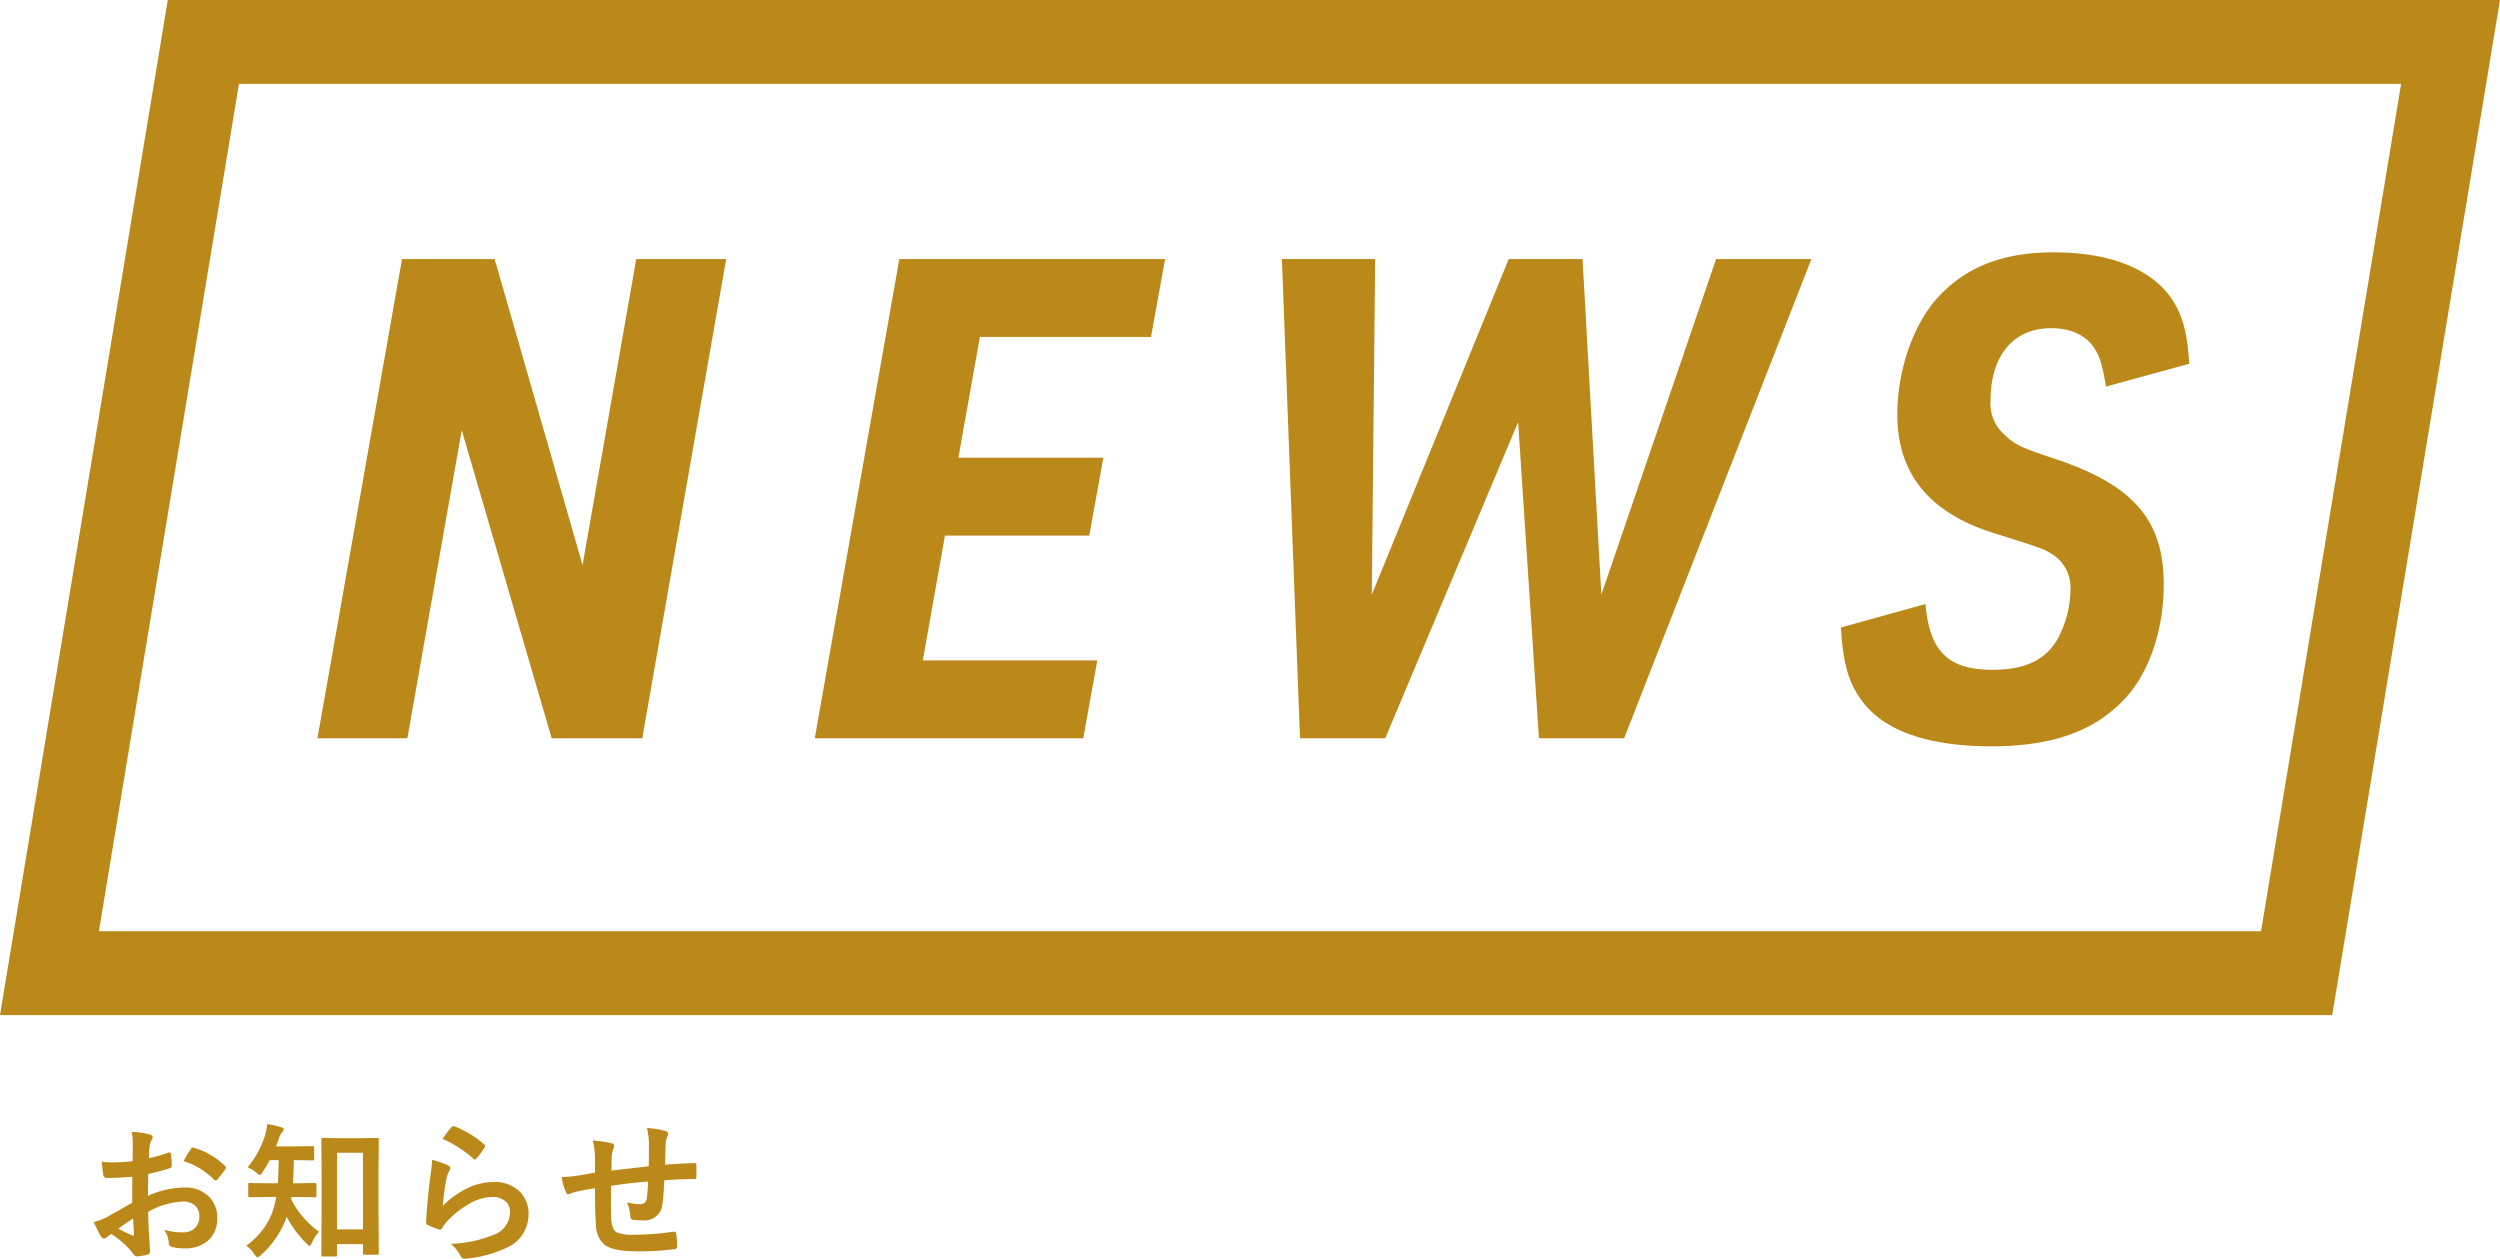
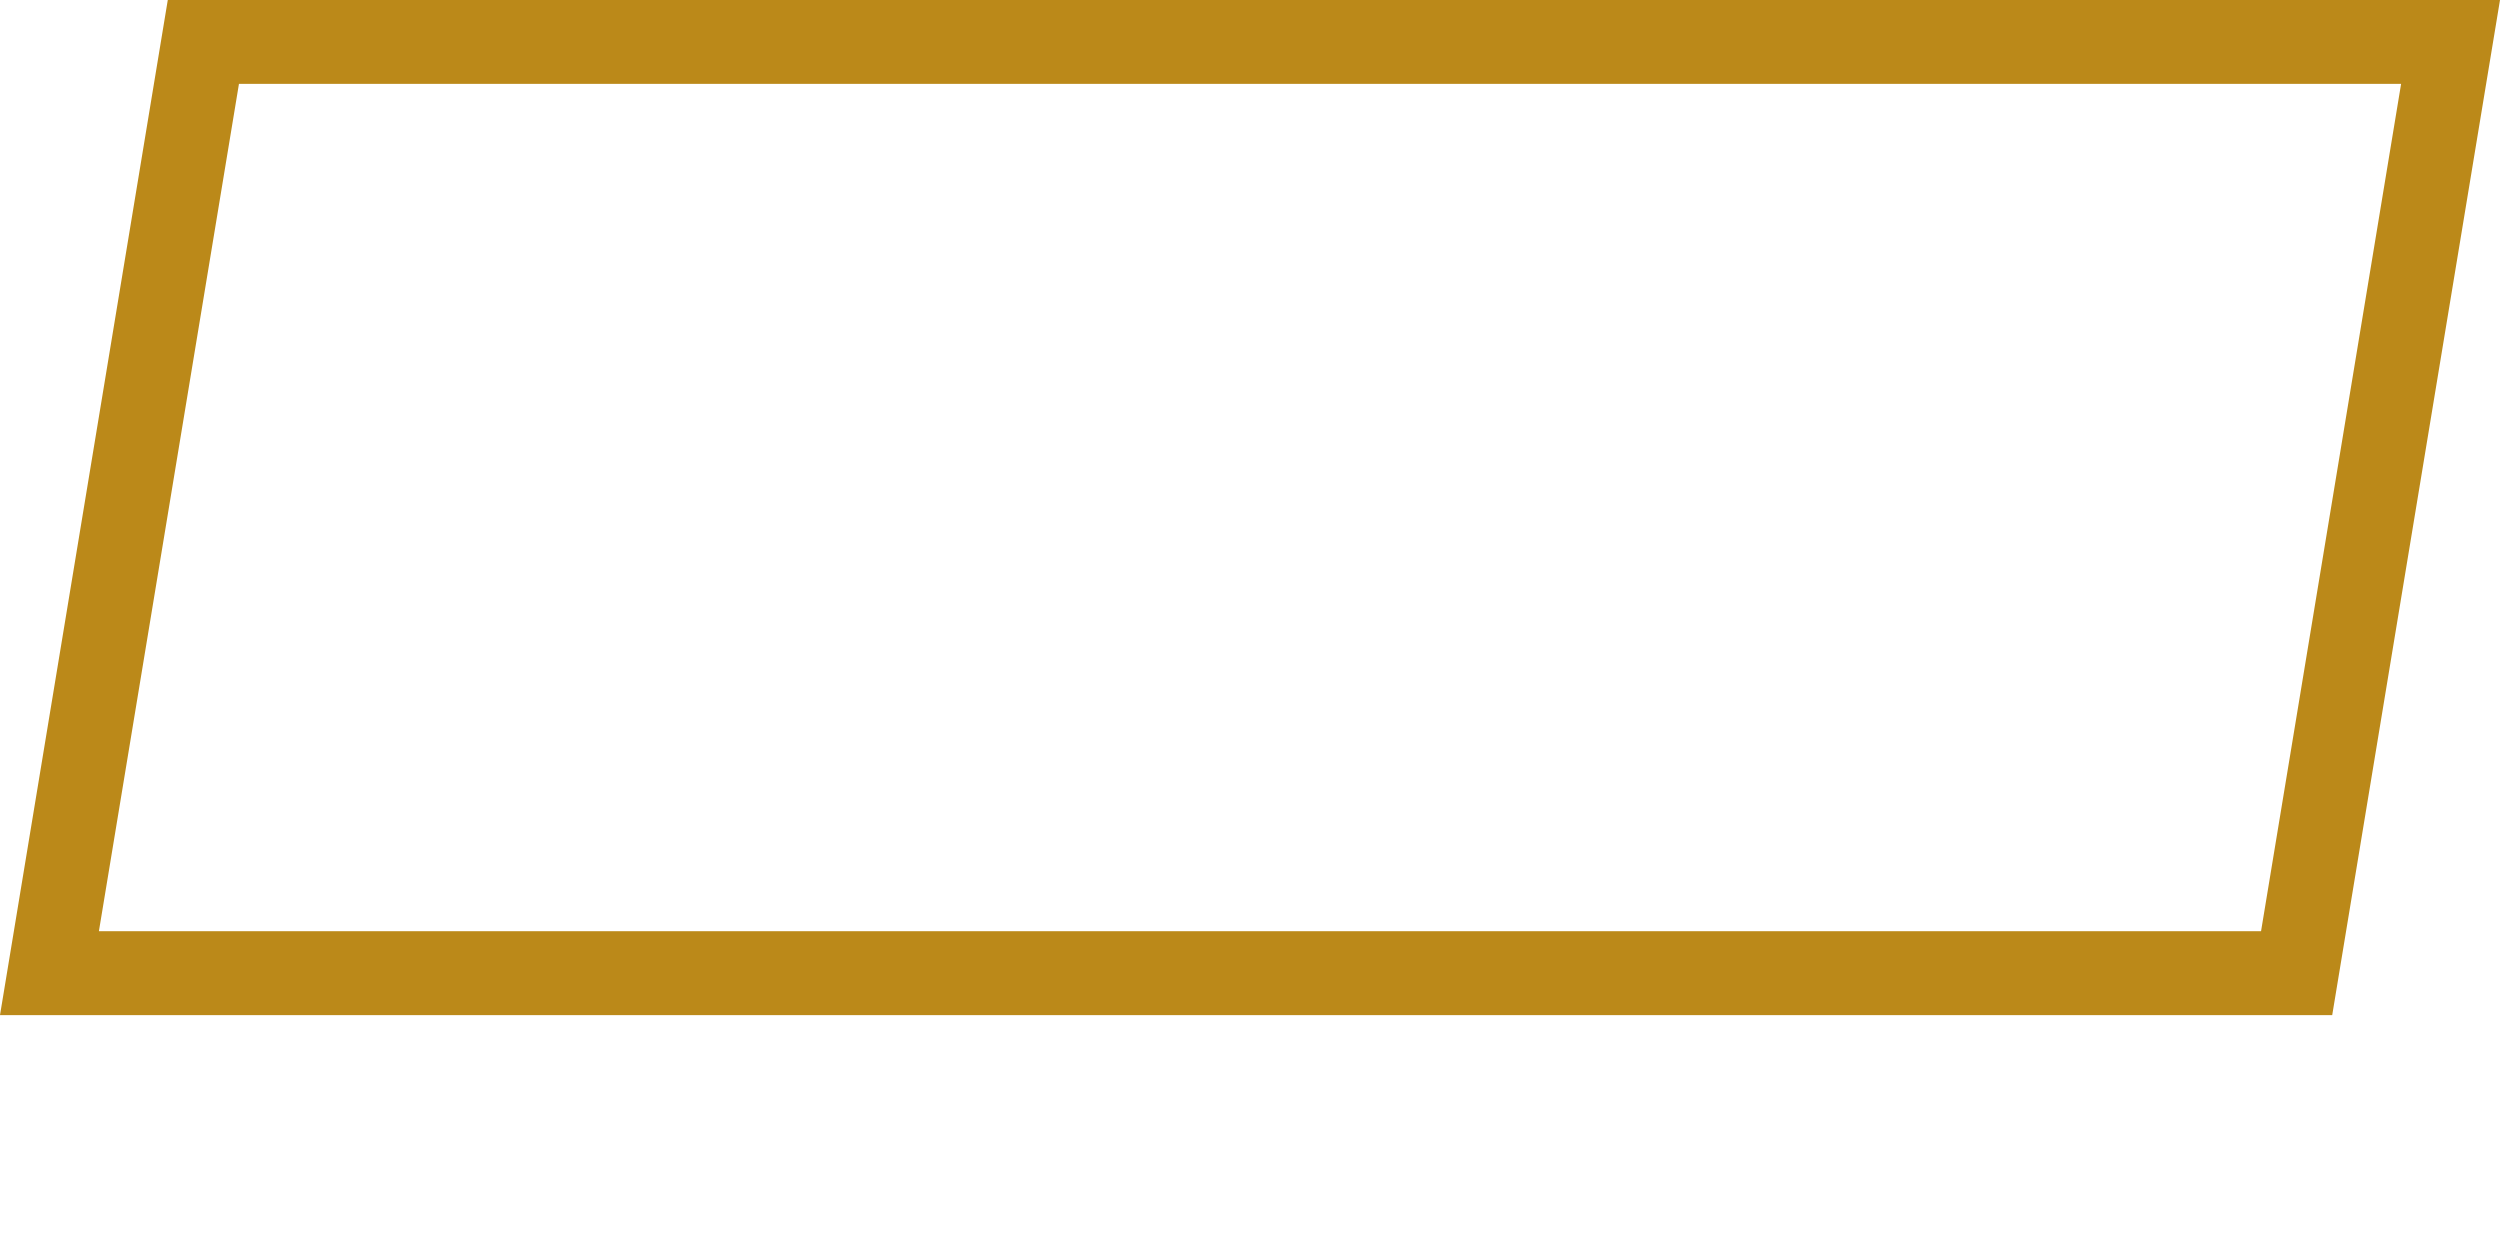
<svg xmlns="http://www.w3.org/2000/svg" width="298" height="150.046" viewBox="0 0 298 150.046">
  <g id="グループ_545" data-name="グループ 545" transform="translate(-134 -1005)">
-     <path id="パス_284" data-name="パス 284" d="M5.81,7.418l.018-2.057A6.839,6.839,0,0,0,5.7,3.911a10.168,10.168,0,0,1,2.136.316q.36.1.36.343a.649.649,0,0,1-.105.29,2.288,2.288,0,0,0-.255.7q-.053.519-.088,1.494A18.664,18.664,0,0,0,10.063,6.4a.358.358,0,0,1,.123-.026q.158,0,.185.185a9.065,9.065,0,0,1,.105,1.4.287.287,0,0,1-.237.29,24.205,24.205,0,0,1-2.575.686l-.035,2.61a10.842,10.842,0,0,1,4.43-.993,3.883,3.883,0,0,1,2.883,1.125,3.4,3.4,0,0,1,.949,2.47,3.429,3.429,0,0,1-1.178,2.813,4.161,4.161,0,0,1-2.725.844,6.484,6.484,0,0,1-1.477-.158.5.5,0,0,1-.4-.545,3.019,3.019,0,0,0-.545-1.521,7.242,7.242,0,0,0,2.25.316,1.969,1.969,0,0,0,1.415-.51,1.767,1.767,0,0,0,.527-1.345,1.7,1.7,0,0,0-.589-1.406,2.144,2.144,0,0,0-1.389-.413,9.3,9.3,0,0,0-4.122,1.23q.026,1.151.07,2.162.149,2.1.149,2.338a1.648,1.648,0,0,1-.026.387.307.307,0,0,1-.246.2,6.216,6.216,0,0,1-1.327.22q-.176.018-.439-.36a10.217,10.217,0,0,0-2.558-2.3,3.15,3.15,0,0,0-.571.4.437.437,0,0,1-.308.123.488.488,0,0,1-.4-.29,16.722,16.722,0,0,1-.826-1.67,6.424,6.424,0,0,0,1.652-.633q.817-.448,2.936-1.67V9.272q-1.8.141-3.023.141a.386.386,0,0,1-.431-.378q-.07-.431-.2-1.564a9.686,9.686,0,0,0,1.406.088Q4.3,7.559,5.81,7.418Zm.053,6.82Q4.72,15.012,4.1,15.46a17.727,17.727,0,0,0,1.688.809.377.377,0,0,0,.1.018q.088,0,.088-.105a.166.166,0,0,0-.009-.053q-.018-.272-.053-.967T5.862,14.238Zm6.021-6.82a11.094,11.094,0,0,1,.826-1.406q.141-.229.237-.229a.378.378,0,0,1,.07.009,8.653,8.653,0,0,1,3.814,2.2.319.319,0,0,1,.105.185.617.617,0,0,1-.07.176q-.149.229-.51.686-.4.51-.466.6-.044.062-.193.062-.132,0-.167-.062A8.442,8.442,0,0,0,11.883,7.418ZM29.97,18.773H28.493q-.141,0-.167-.035a.328.328,0,0,1-.026-.167l.035-5.414V8.965L28.3,4.816q0-.176.2-.176l1.96.035h2.514l1.96-.035a.32.32,0,0,1,.193.035.229.229,0,0,1,.026.141l-.035,3.6v4.641l.035,5.317q0,.132-.035.163a.31.31,0,0,1-.176.031H33.459q-.141,0-.167-.035a.3.3,0,0,1-.026-.158V17.3H30.172v1.274q0,.149-.035.176A.328.328,0,0,1,29.97,18.773Zm.2-12.366v9.141h3.094V6.407Zm-4.825,5.273h-.615a1.1,1.1,0,0,1-.035.237,10.4,10.4,0,0,0,3.331,3.9,4.461,4.461,0,0,0-.844,1.318q-.158.36-.272.36t-.378-.272a12.68,12.68,0,0,1-2.355-3.173,11.129,11.129,0,0,1-3.111,4.588.712.712,0,0,1-.36.22q-.149,0-.378-.343a3.326,3.326,0,0,0-.976-1.02,9.606,9.606,0,0,0,2.408-2.549,8.487,8.487,0,0,0,1.028-2.584q.053-.22.132-.686h-.958l-2.162.035q-.158,0-.185-.044a.328.328,0,0,1-.026-.167V10.187q0-.123.035-.149a.355.355,0,0,1,.176-.026l2.162.035h1.151q.07-.861.105-2.76H22.157Q21.7,8.112,21.3,8.71q-.211.343-.343.343-.114,0-.413-.272a3.859,3.859,0,0,0-1.028-.642,10.784,10.784,0,0,0,2.127-4,5.416,5.416,0,0,0,.2-1.151,11.414,11.414,0,0,1,1.67.378q.308.079.308.255a.527.527,0,0,1-.158.3,1.945,1.945,0,0,0-.387.668q-.176.554-.378,1.063h2.127l2.2-.035q.158,0,.185.035a.239.239,0,0,1,.035.158V7.128q0,.141-.044.167a.355.355,0,0,1-.176.026l-2.2-.035q-.035,1.854-.105,2.76h.431l2.18-.035q.193,0,.193.176V11.5a.3.3,0,0,1-.035.185.3.3,0,0,1-.158.026ZM42.766,4.755A10.175,10.175,0,0,1,43.83,3.349a.329.329,0,0,1,.229-.114.418.418,0,0,1,.114.018A12.2,12.2,0,0,1,47.706,5.4a.285.285,0,0,1,.123.2.524.524,0,0,1-.088.211,9.957,9.957,0,0,1-.923,1.266q-.114.141-.193.141a.339.339,0,0,1-.22-.123A14.248,14.248,0,0,0,42.766,4.755Zm-1.257,2.5a10.708,10.708,0,0,1,1.872.65q.29.132.29.343a.548.548,0,0,1-.088.272,3.406,3.406,0,0,0-.36.949,27.724,27.724,0,0,0-.439,3.278A10.254,10.254,0,0,1,45.8,10.591,7.154,7.154,0,0,1,48.8,9.9a4.222,4.222,0,0,1,3.217,1.2A3.68,3.68,0,0,1,53,13.746a4.329,4.329,0,0,1-2.716,4.034,14.444,14.444,0,0,1-4.614,1.239,2.157,2.157,0,0,1-.281.026.492.492,0,0,1-.439-.255,4.908,4.908,0,0,0-1.222-1.529,14.458,14.458,0,0,0,4.948-1.011A2.938,2.938,0,0,0,50.8,13.535a1.719,1.719,0,0,0-.571-1.362,2.36,2.36,0,0,0-1.591-.492,5.615,5.615,0,0,0-2.725.826,11.158,11.158,0,0,0-2.461,1.907,5.457,5.457,0,0,0-.773.993.269.269,0,0,1-.22.158.848.848,0,0,1-.193-.035,10.392,10.392,0,0,1-1.222-.483.358.358,0,0,1-.255-.36q.141-2.716.554-5.81A15.139,15.139,0,0,0,41.509,7.251Zm25.822.773q.018-.9.018-2.531a8,8,0,0,0-.237-2.057A15.182,15.182,0,0,1,69.3,3.8q.343.1.343.343a.834.834,0,0,1-.114.36,3.554,3.554,0,0,0-.185.809q-.035,1.116-.07,2.522,1.837-.141,3.516-.2.211,0,.211.185.018.589.018.853,0,.325-.018.624a.348.348,0,0,1-.044.22.416.416,0,0,1-.185.026q-1.687,0-3.586.149-.088,1.942-.22,2.769a2.115,2.115,0,0,1-2.355,2,8.74,8.74,0,0,1-1.116-.053q-.36-.026-.36-.466a4.828,4.828,0,0,0-.4-1.626,5.706,5.706,0,0,0,1.529.22.847.847,0,0,0,.6-.176,1.014,1.014,0,0,0,.246-.6q.1-.747.132-1.916-2.232.167-4.395.51-.018,1.652-.018,2.171,0,1.151.044,1.89.088,1.178.65,1.485a4.906,4.906,0,0,0,2.057.281,31.72,31.72,0,0,0,4.658-.36h.105a.24.24,0,0,1,.255.237,7.926,7.926,0,0,1,.114,1.512q0,.29-.237.316a30.831,30.831,0,0,1-4.518.272q-2.865,0-3.885-.773a3.137,3.137,0,0,1-1.028-2.338q-.123-1.362-.123-4.395-1.09.149-2.18.387a5.958,5.958,0,0,0-.809.264.438.438,0,0,1-.193.053q-.167,0-.281-.246a6.368,6.368,0,0,1-.5-1.8,15.021,15.021,0,0,0,1.925-.185q.29-.035,1.028-.167t1.011-.176V6.855a9.17,9.17,0,0,0-.255-1.907,14.3,14.3,0,0,1,2.162.308q.378.07.378.378a1,1,0,0,1-.114.378,2.664,2.664,0,0,0-.176.791q-.009.237-.018.861-.009.589-.018.87Q63.411,8.464,67.331,8.024Z" transform="translate(144 1136)" fill="#bb8919" />
-     <path id="パス_283" data-name="パス 283" d="M1.84,0H12.56l6.48-36.72L29.76,0h10.8l10-57.12H39.84l-6.4,36.48L22.96-57.12H11.92ZM61.12,0h32L94.8-9.28H74l2.64-14.88h17.2l1.68-9.28H78.24l2.56-14.4h20.4l1.68-9.28H71.2Zm57.84,0h10.16l15.84-37.68L147.44,0H157.6l22.32-57.12H168.56l-13.68,40-2.24-40h-8.8l-16.32,40,.4-40H116.8Zm64.48-13.2c.24,4.16.88,6.48,2.32,8.48,2.56,3.76,7.92,5.68,15.6,5.68,7.36,0,12.4-1.84,16-5.76,2.88-3.12,4.56-8.24,4.56-13.52,0-7.68-3.6-11.84-12.88-14.96-4.16-1.36-4.96-1.76-6.16-2.96a4.891,4.891,0,0,1-1.6-4.08c0-5.28,2.72-8.56,7.2-8.56,2.48,0,4.24.88,5.28,2.56.56.96.8,1.68,1.28,4.4l9.92-2.72c-.24-3.76-.8-5.84-2.16-7.84-2.48-3.52-7.36-5.44-14-5.44-6.24,0-10.72,1.84-14.08,5.68-2.8,3.28-4.56,8.56-4.56,13.68,0,7.04,3.84,11.76,11.68,14.16,5.84,1.84,5.84,1.84,7.04,2.64a4.7,4.7,0,0,1,1.92,4.08A12.721,12.721,0,0,1,209.36-12c-1.44,2.64-3.92,3.84-7.84,3.84-5.28,0-7.52-2.16-8-7.84Z" transform="translate(170 1093)" fill="#bb8919" />
    <g id="パス_278" data-name="パス 278" transform="translate(223 1005)" fill="none">
      <path d="M-69,0H209L189,121H-89Z" stroke="none" />
      <path d="M -60.517 10 L -77.211 111 L 180.517 111 L 197.211 10 L -60.517 10 M -69 0 L 209 0 L 189 121 L -89 121 L -69 0 Z" stroke="none" fill="#bb8919" />
    </g>
  </g>
</svg>